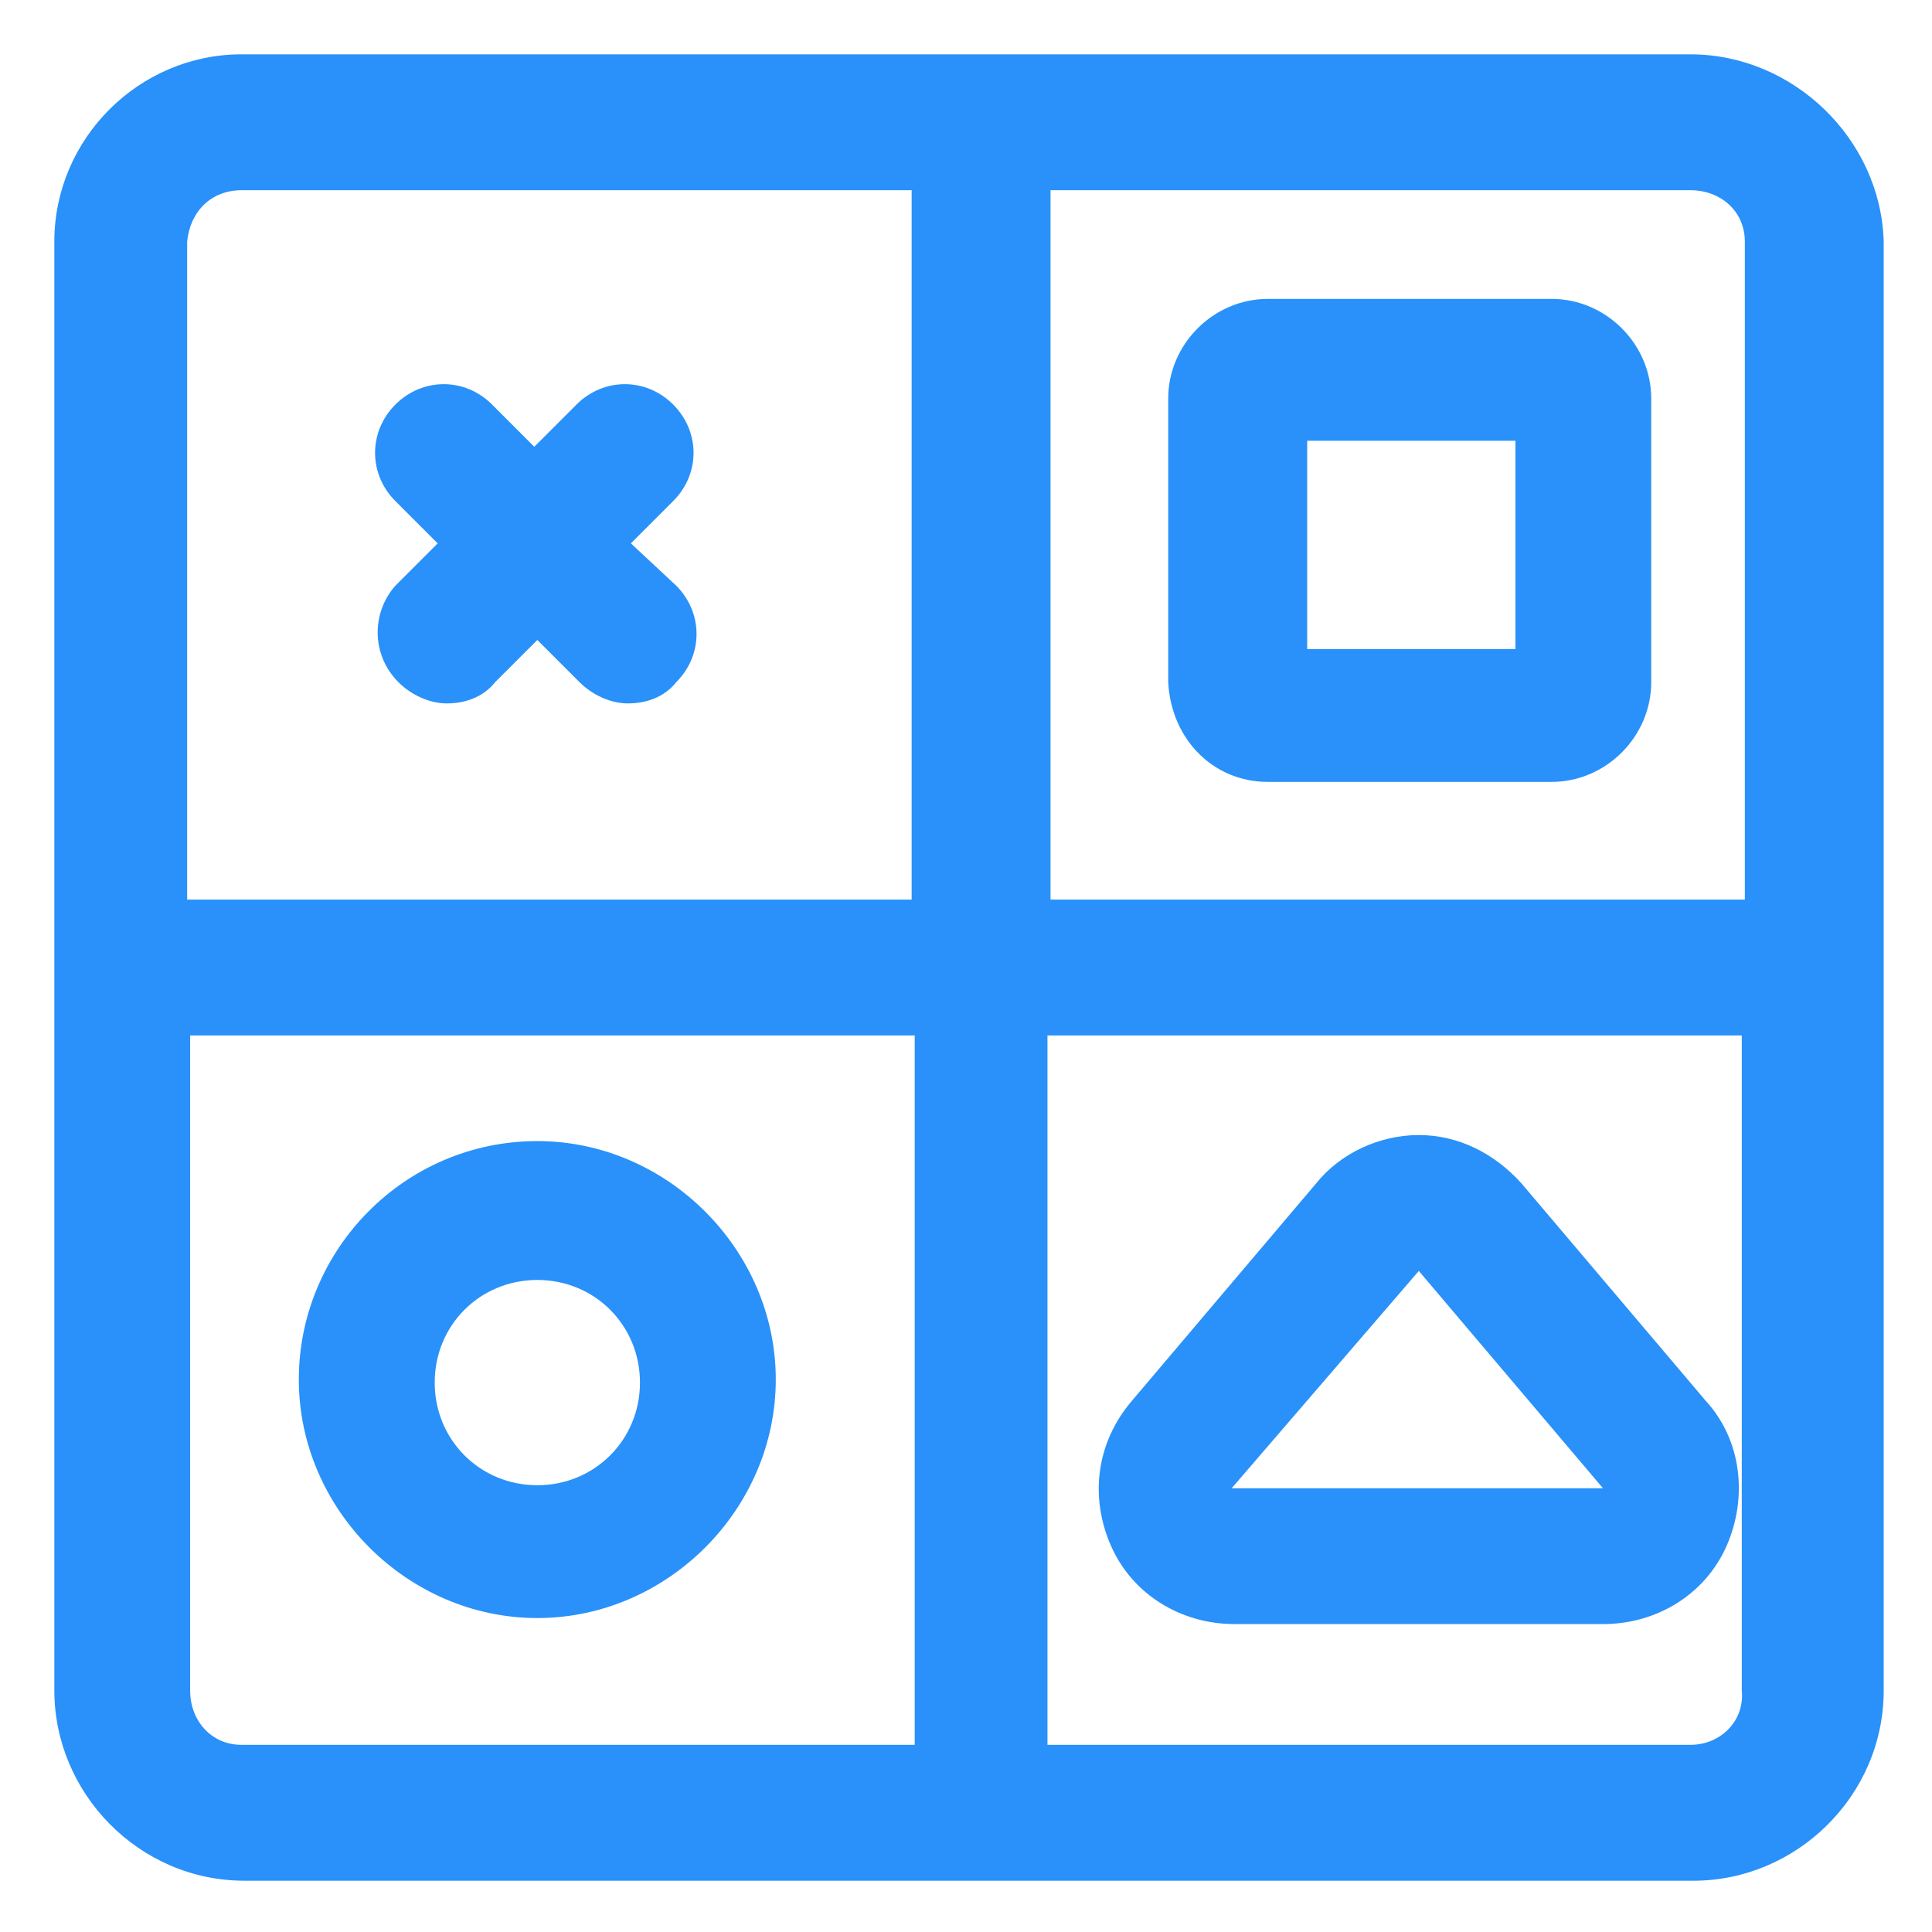
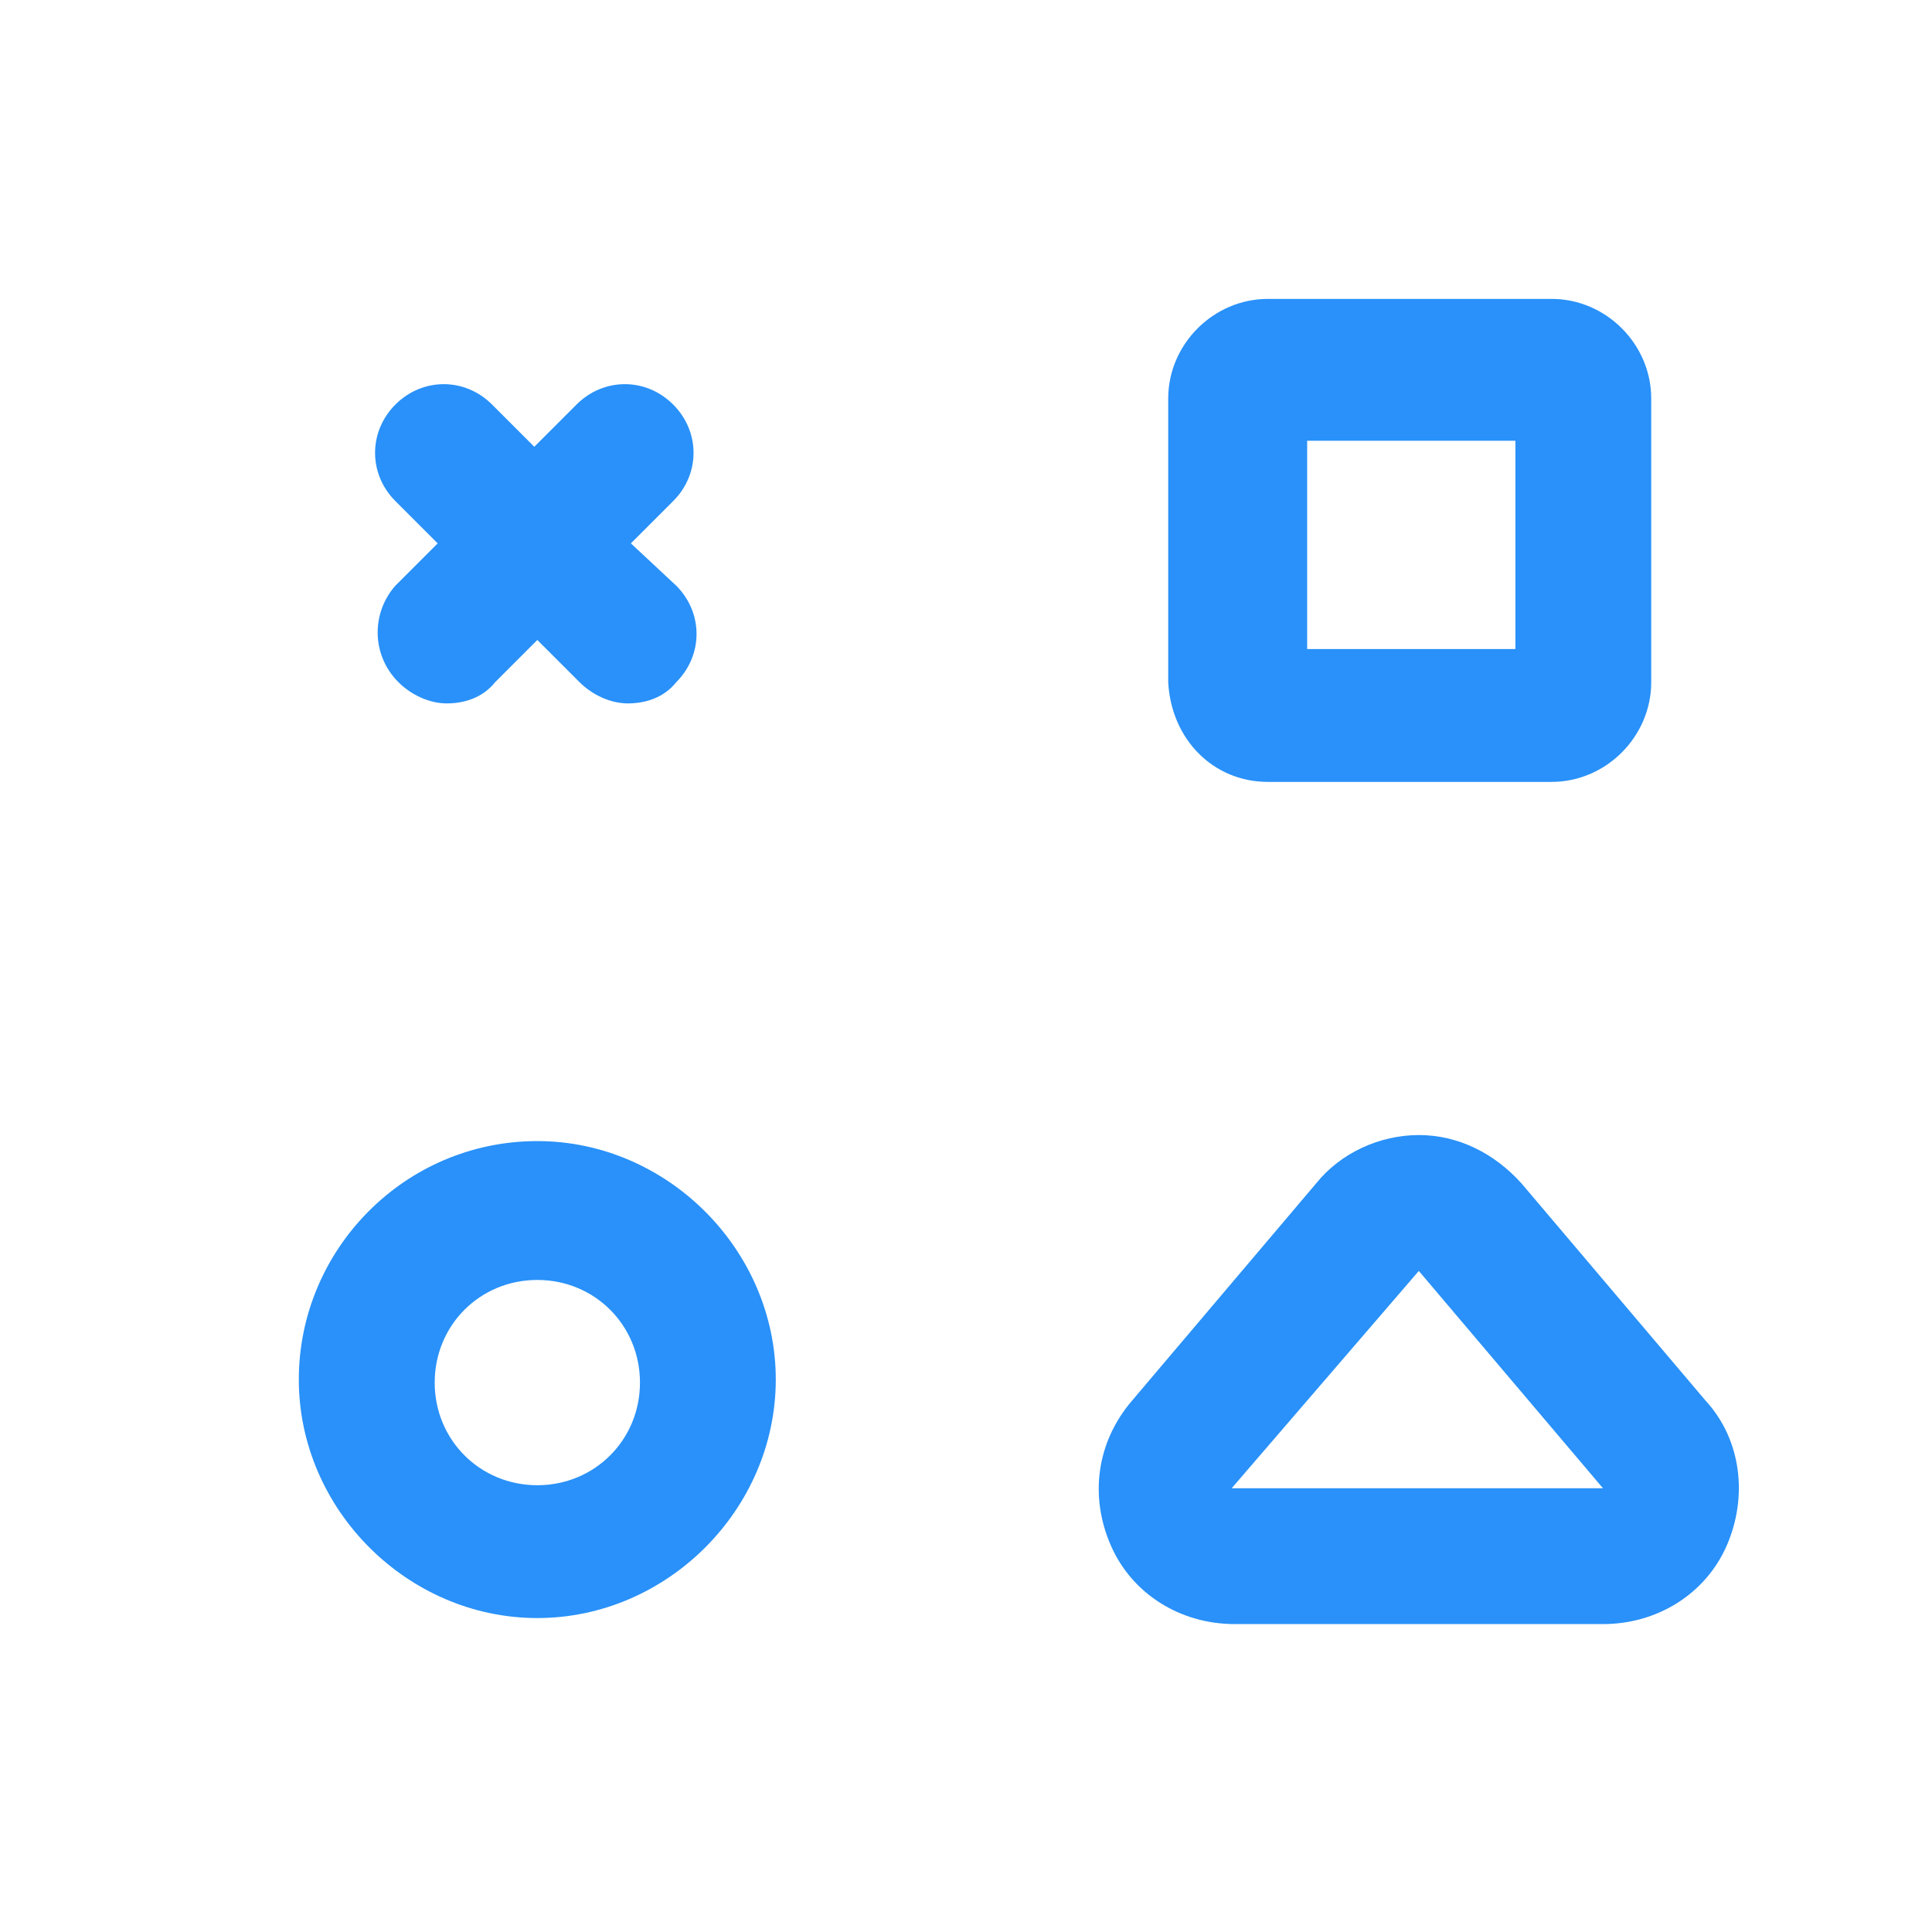
<svg xmlns="http://www.w3.org/2000/svg" width="24" height="24" viewBox="0 0 24 24" fill="none">
  <g clip-path="url(#clip0_501_45478)">
-     <path d="M21 0.675H3C1.725 0.675 0.675 1.725 0.675 3V21C0.675 22.275 1.725 23.363 3.037 23.363H21.038C22.312 23.363 23.4 22.312 23.4 21V3C23.363 1.725 22.275 0.675 21 0.675ZM21.675 3V11.175H13.05V2.363H21C21.375 2.363 21.675 2.625 21.675 3ZM3 2.363H11.325V11.175H2.325V3C2.362 2.625 2.625 2.363 3 2.363ZM2.362 21V12.863H11.363V21.675H3C2.625 21.675 2.362 21.375 2.362 21ZM21 21.675H13.012V12.863H21.637V21C21.675 21.375 21.375 21.675 21 21.675Z" fill="#2991F9" />
    <path d="M15.75 9.713H19.275C19.95 9.713 20.512 9.15 20.512 8.475V4.95C20.512 4.275 19.95 3.713 19.275 3.713H15.75C15.075 3.713 14.512 4.275 14.512 4.95V8.475C14.55 9.188 15.075 9.713 15.75 9.713ZM16.238 5.475H18.825V8.063H16.238V5.475Z" fill="#2991F9" />
    <path d="M4.95 8.475C5.1 8.625 5.325 8.738 5.55 8.738C5.775 8.738 6 8.663 6.15 8.475L6.675 7.95L7.2 8.475C7.35 8.625 7.575 8.738 7.8 8.738C8.025 8.738 8.25 8.663 8.4 8.475C8.737 8.138 8.737 7.613 8.4 7.275L7.837 6.75L8.362 6.225C8.7 5.888 8.7 5.363 8.362 5.025C8.025 4.688 7.5 4.688 7.162 5.025L6.637 5.55L6.112 5.025C5.775 4.688 5.25 4.688 4.912 5.025C4.575 5.363 4.575 5.888 4.912 6.225L5.437 6.75L4.912 7.275C4.612 7.613 4.612 8.138 4.95 8.475Z" fill="#2991F9" />
    <path d="M6.675 14.175C5.025 14.175 3.712 15.525 3.712 17.137C3.712 18.75 5.062 20.1 6.675 20.1C8.287 20.1 9.637 18.75 9.637 17.137C9.637 15.525 8.287 14.175 6.675 14.175ZM6.675 18.45C5.962 18.45 5.4 17.887 5.4 17.175C5.4 16.462 5.962 15.9 6.675 15.9C7.387 15.9 7.95 16.462 7.95 17.175C7.95 17.887 7.387 18.45 6.675 18.45Z" fill="#2991F9" />
    <path d="M18.9 14.7C18.562 14.325 18.113 14.1 17.625 14.1C17.137 14.1 16.65 14.325 16.35 14.7L14.062 17.4C13.613 17.925 13.537 18.6 13.8 19.2C14.062 19.8 14.662 20.175 15.338 20.175H19.913C20.587 20.175 21.188 19.8 21.45 19.2C21.712 18.6 21.637 17.888 21.188 17.4L18.9 14.7ZM15.3 18.488L17.625 15.788L19.913 18.488H15.3Z" fill="#2991F9" />
  </g>
  <defs>
    <clipPath id="clip0_501_45478">
      <rect width="24" height="24" fill="white" />
    </clipPath>
  </defs>
</svg>